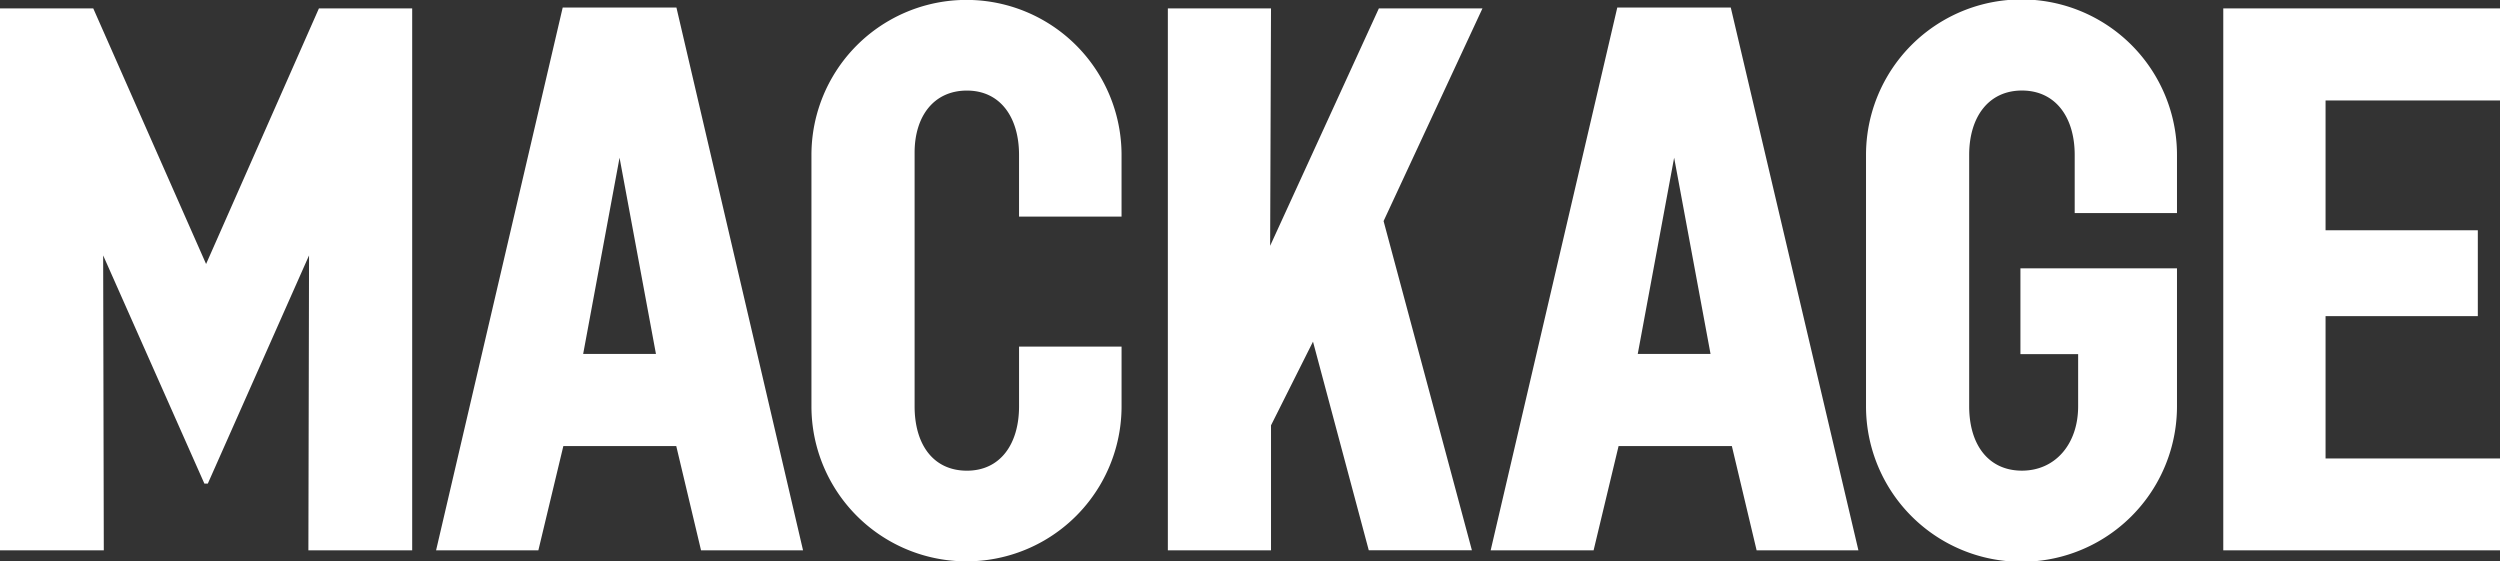
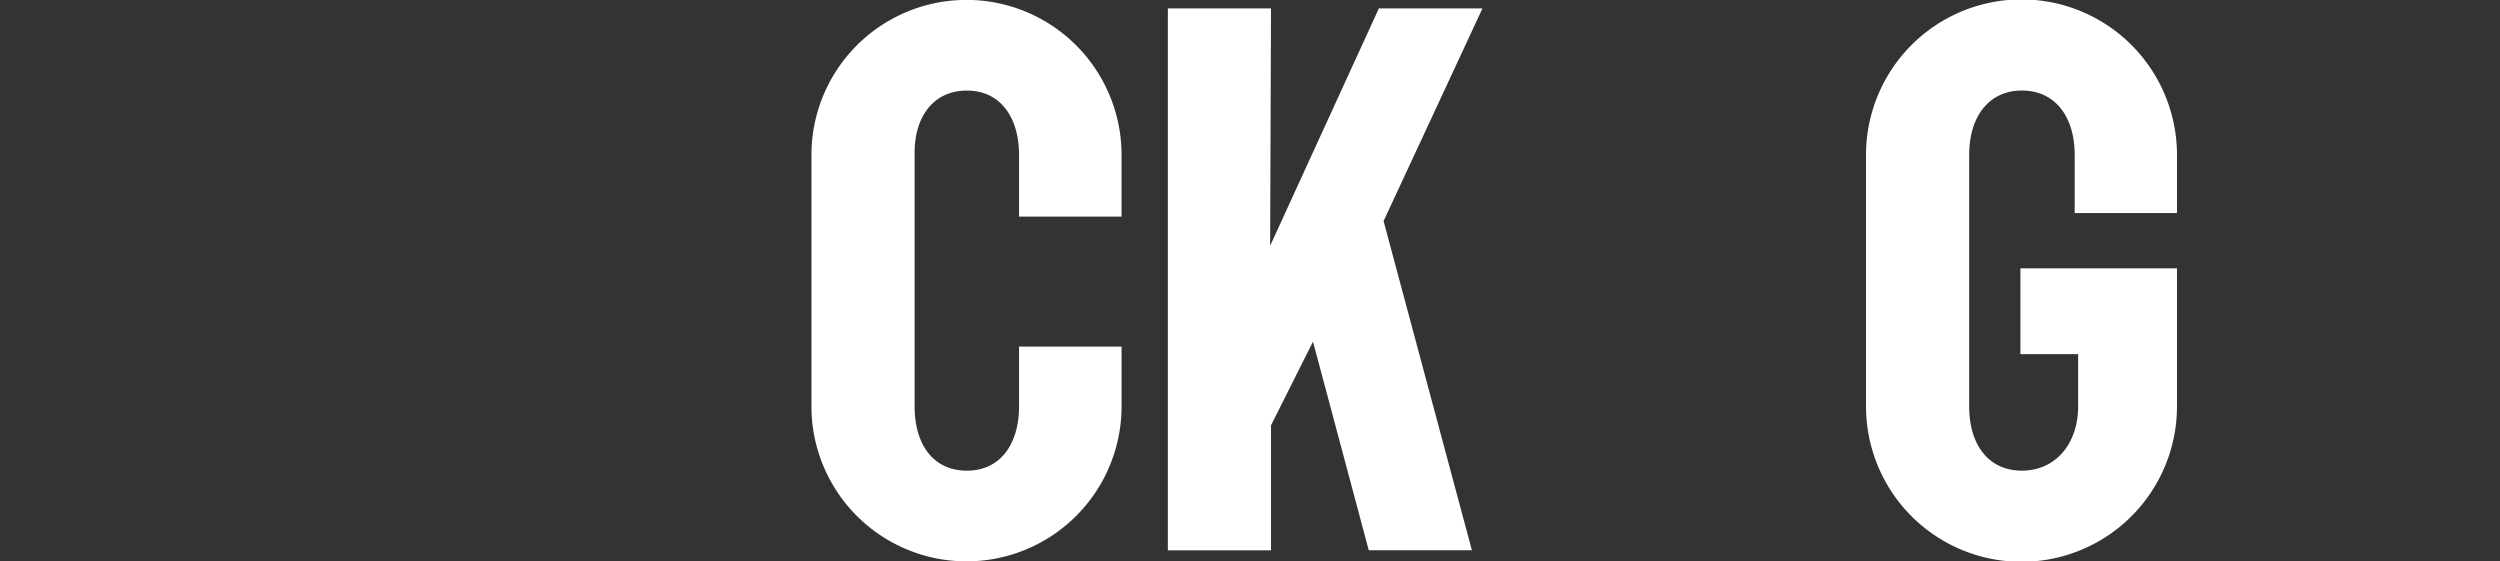
<svg xmlns="http://www.w3.org/2000/svg" width="172.67" height="38.766" viewBox="0 0 172.67 38.766">
  <rect x="0" y="0" width="172.67" height="38.766" fill="#333333" stroke="none" />
  <g id="Header" transform="translate(0 -0.104)">
    <g id="logo_mackage" data-name="logo mackage">
-       <path id="Path" d="M22.028,0,14.234,17.656,6.44,0H0V37.432H7.169L7.125,17.063l6.991,15.759h.238l6.991-15.759L21.3,37.432h7.169V0Z" transform="translate(0 0.682)" fill="#fff" />
      <path id="Path-2" data-name="Path" d="M7.125,10.511V28.033c0,2.668,1.309,4.447,3.614,4.447s3.6-1.838,3.6-4.447V23.912h7.08v4.121A10.709,10.709,0,0,1,0,28.033V10.674a10.709,10.709,0,0,1,21.418,0v4.255h-7.08V10.674c0-2.624-1.309-4.447-3.6-4.447S7.125,8.005,7.125,10.511" transform="translate(56.045 0.133)" fill="#fff" />
-       <path id="Path-3" data-name="Path" d="M0,0V37.432H19.113V31.087H7.065V21.258H17.581v-5.93H7.065V6.36H19.113V0Z" transform="translate(153.557 0.682)" fill="#fff" />
      <path id="Path-4" data-name="Path" d="M10.665,18.531H21.478v9.532A10.739,10.739,0,0,1,0,28.063V10.7a10.739,10.739,0,0,1,21.478,0v4.017H14.413V10.7c0-2.624-1.339-4.447-3.644-4.447S7.125,8.079,7.125,10.7v17.36c0,2.668,1.339,4.447,3.644,4.447s3.882-1.838,3.882-4.447v-3.6H10.665Z" transform="translate(128.882 0.104)" fill="#fff" />
      <path id="Path-5" data-name="Path" d="M21.731,0H14.576L7.065,16.4,7.125,0H0V37.432H7.125V28.8l2.9-5.782,3.852,14.409H21L14.9,14.691,21.731,0Z" transform="translate(80.661 0.682)" fill="#fff" />
-       <path id="Shape" d="M7.065,37.492H0L8.746,0H16.6l8.745,37.49H18.3l-1.711-7.2H8.79l-1.725,7.2Zm5.607-27.115h0L10.159,23.927h5.027L12.673,10.377Z" transform="translate(30.119 0.623)" fill="#fff" />
-       <path id="Shape-2" data-name="Shape" d="M7.11,37.492H0L8.746,0h7.838L25.4,37.49H18.369l-1.71-7.2H8.835l-1.725,7.2Zm5.562-27.115h0L10.159,23.927h5.027L12.673,10.377Z" transform="translate(102.957 0.623)" fill="#fff" />
    </g>
  </g>
</svg>